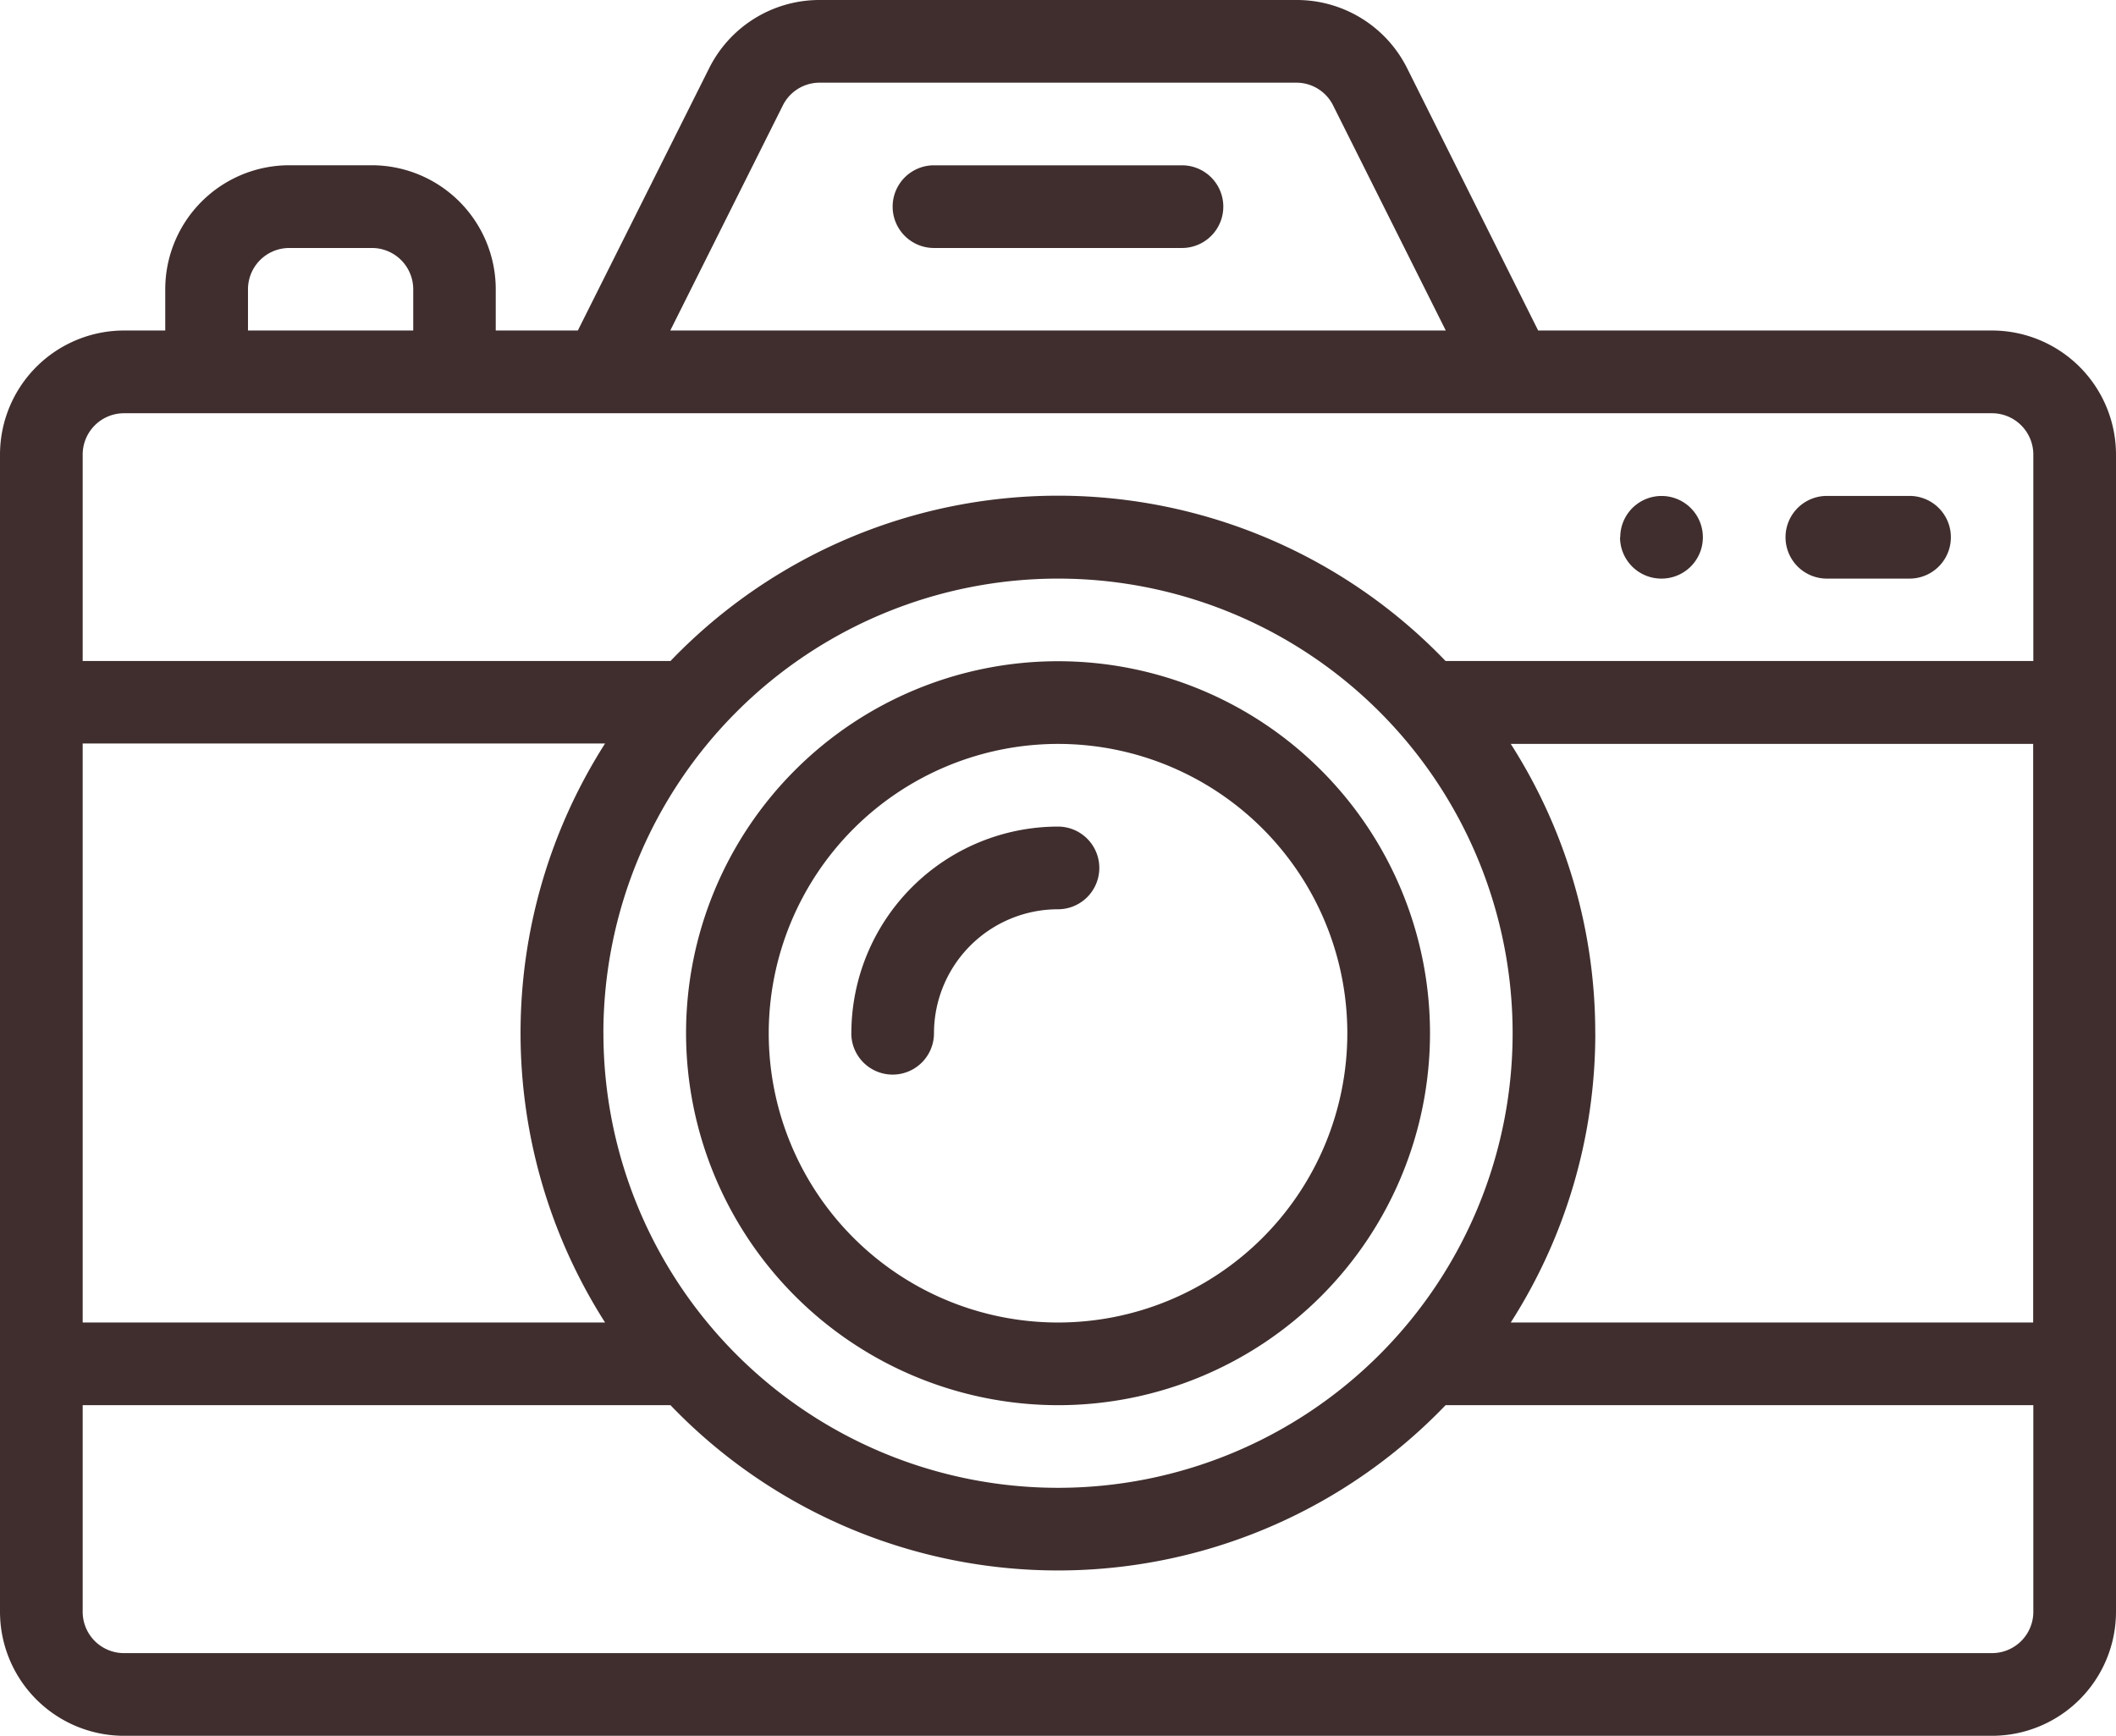
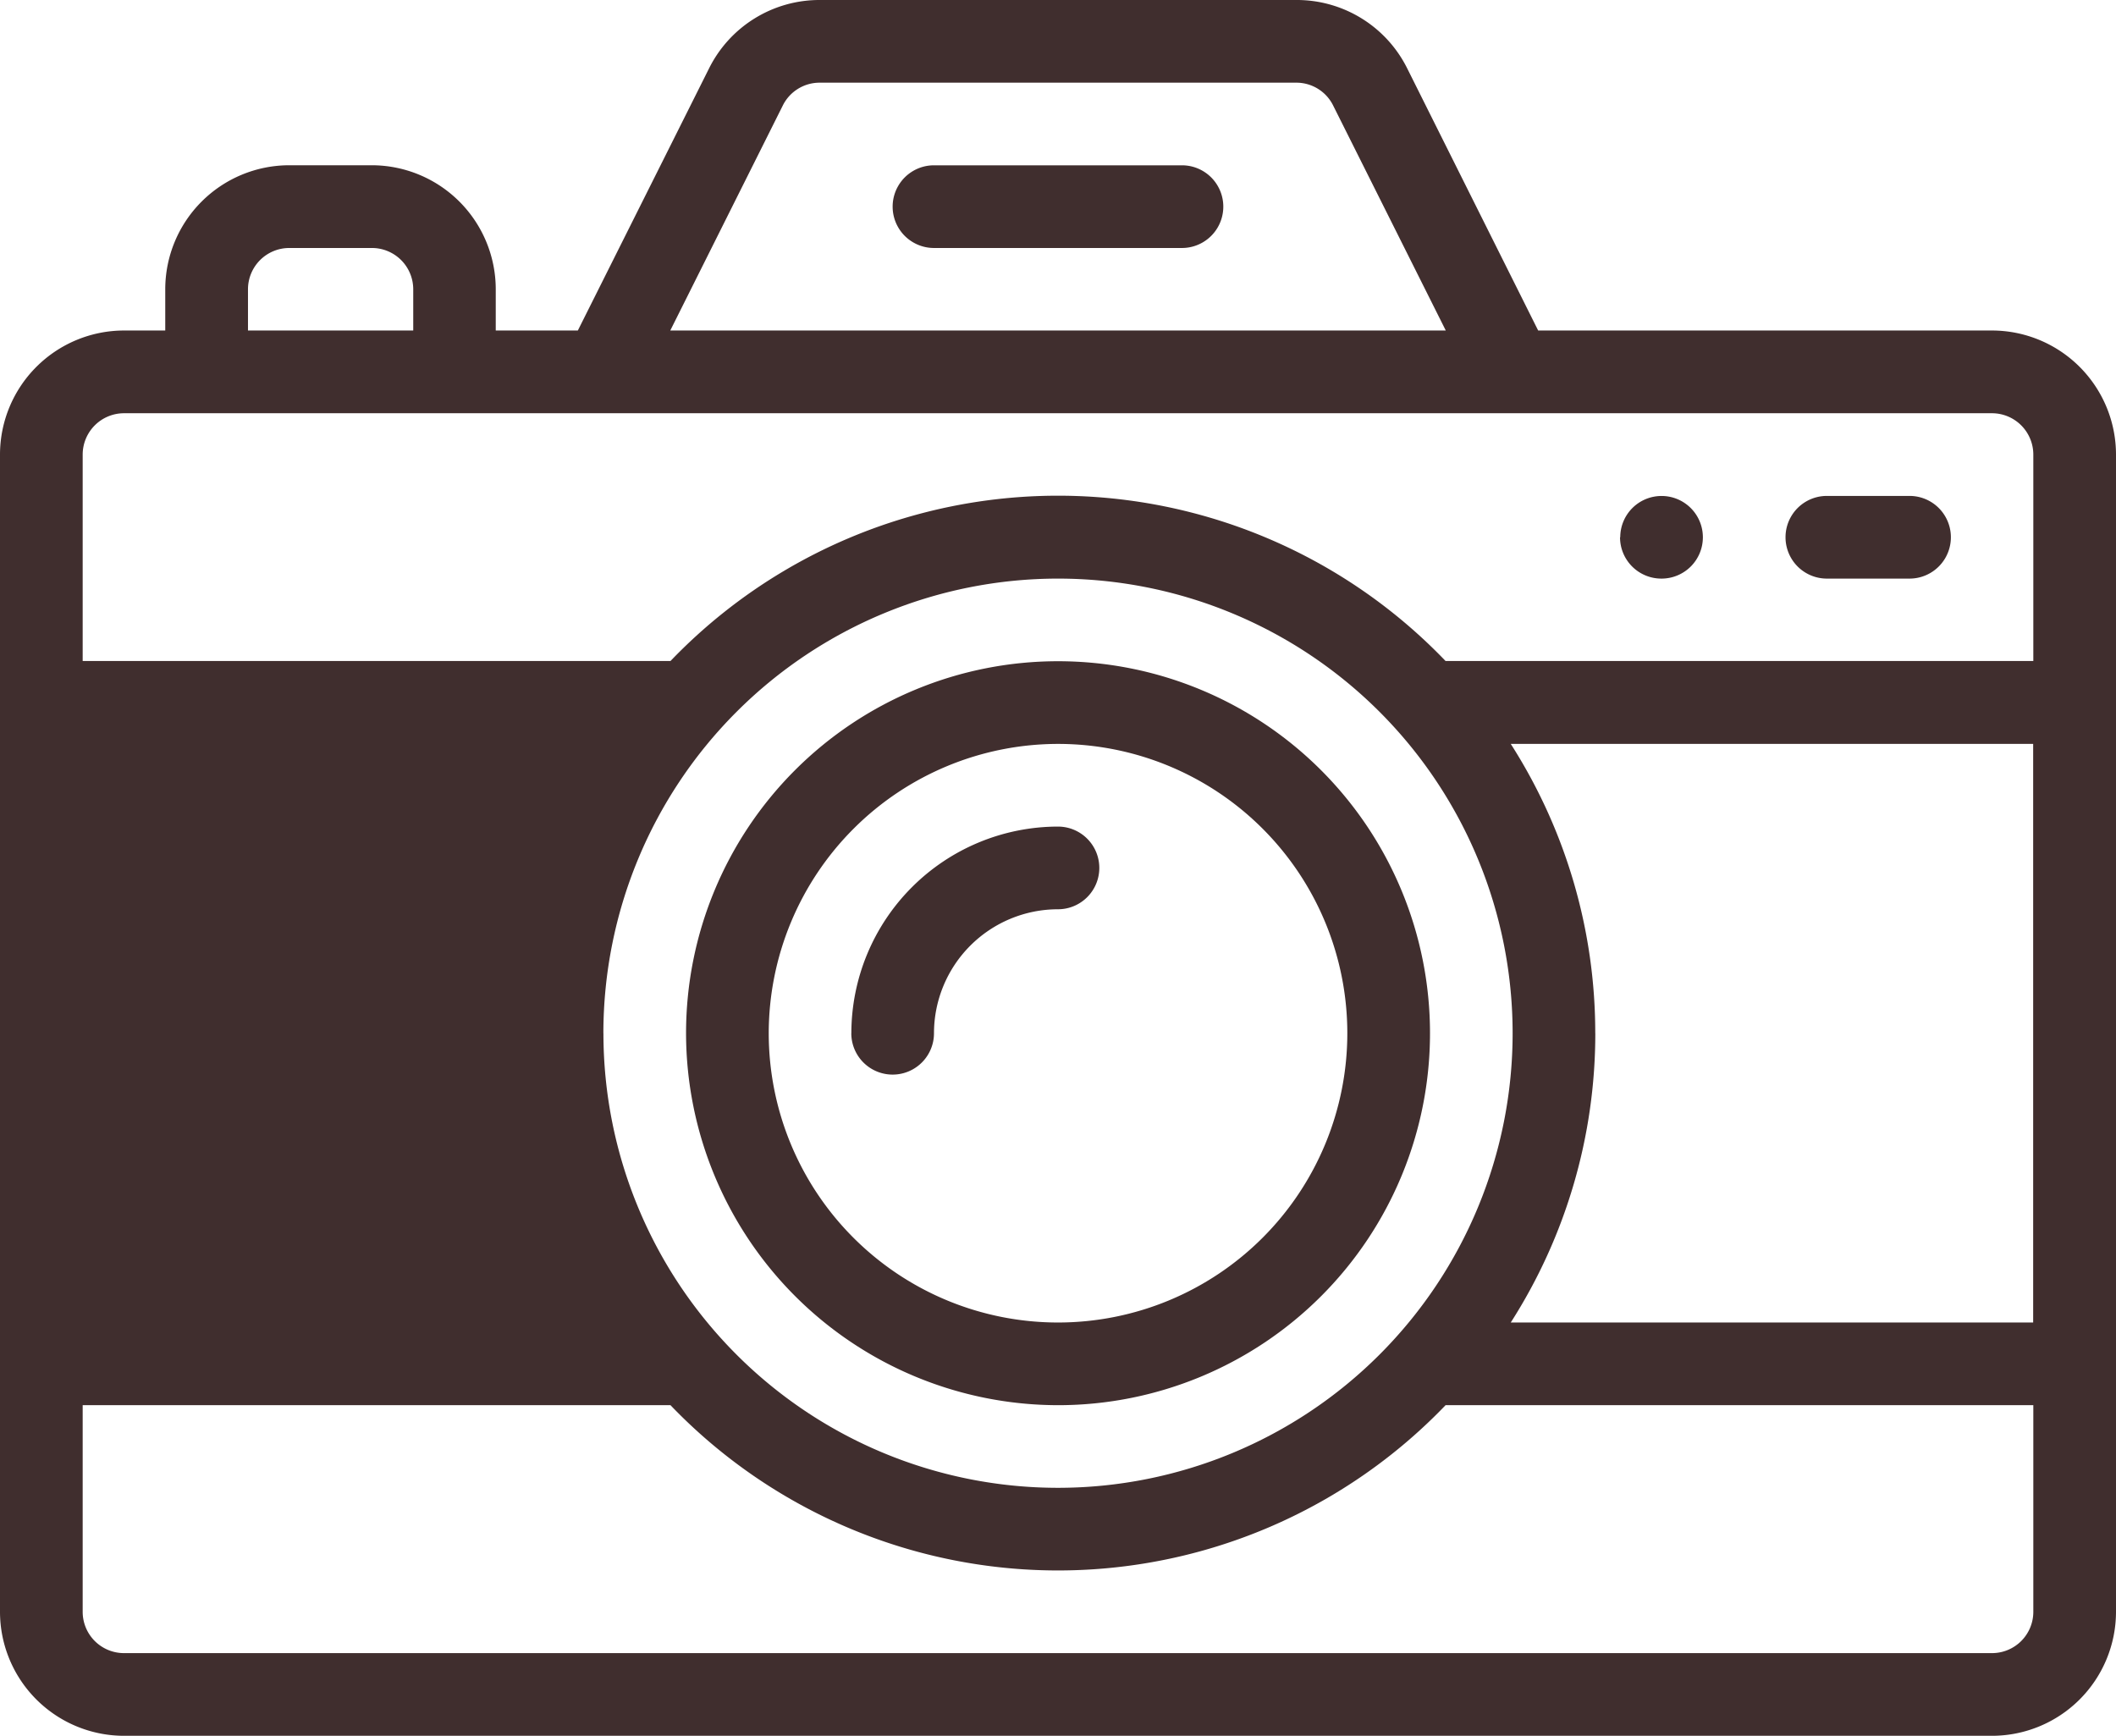
<svg xmlns="http://www.w3.org/2000/svg" width="39.695" height="32.562" viewBox="0 0 39.695 32.562">
-   <path id="Union_11" data-name="Union 11" d="M2.326,32.562A2.328,2.328,0,0,1,0,30.236V8.528A2.329,2.329,0,0,1,2.326,6.2H3.1V5.427A2.328,2.328,0,0,1,5.427,3.1H6.978A2.328,2.328,0,0,1,9.3,5.427V6.2H10.84L13.3,1.286A2.313,2.313,0,0,1,15.378,0h8.938A2.313,2.313,0,0,1,26.4,1.286L28.855,6.2h8.514a2.329,2.329,0,0,1,2.326,2.327V30.236a2.328,2.328,0,0,1-2.326,2.326Zm-.775-2.326a.775.775,0,0,0,.775.775H37.369a.775.775,0,0,0,.775-.775V26.36H27.118a10.074,10.074,0,0,1-14.54,0H1.551Zm9.769-10.854a8.528,8.528,0,1,0,8.528-8.528A8.532,8.532,0,0,0,11.319,19.382Zm18.607,0a10.057,10.057,0,0,1-1.586,5.427h9.8V13.955h-9.8A10.053,10.053,0,0,1,29.926,19.382ZM1.551,24.809h9.8a10.093,10.093,0,0,1,0-10.862h-9.8ZM27.118,12.4H38.144V8.528a.776.776,0,0,0-.775-.776H2.326a.776.776,0,0,0-.775.776V12.4H12.578a10.072,10.072,0,0,1,14.54,0ZM14.685,1.979,12.574,6.2H27.122L25.009,1.979a.769.769,0,0,0-.693-.428H15.378A.77.77,0,0,0,14.685,1.979ZM4.652,5.427V6.2h3.1V5.427a.775.775,0,0,0-.775-.775H5.427A.775.775,0,0,0,4.652,5.427ZM12.87,19.382a6.978,6.978,0,1,1,6.978,6.978A6.986,6.986,0,0,1,12.87,19.382Zm1.551,0a5.427,5.427,0,1,0,5.427-5.427A5.433,5.433,0,0,0,14.421,19.382Zm1.55,0a3.881,3.881,0,0,1,3.876-3.876.775.775,0,1,1,0,1.551,2.328,2.328,0,0,0-2.326,2.326.775.775,0,1,1-1.551,0Zm18.3-8.528a.775.775,0,0,1,0-1.551h1.551a.775.775,0,1,1,0,1.551Zm-3.876-.776a.775.775,0,1,1,.775.776A.775.775,0,0,1,30.391,10.078ZM17.521,4.652a.775.775,0,0,1,0-1.551h4.652a.775.775,0,0,1,0,1.551Z" fill="#402e2e" />
+   <path id="Union_11" data-name="Union 11" d="M2.326,32.562A2.328,2.328,0,0,1,0,30.236V8.528A2.329,2.329,0,0,1,2.326,6.2H3.1V5.427A2.328,2.328,0,0,1,5.427,3.1H6.978A2.328,2.328,0,0,1,9.3,5.427V6.2H10.84L13.3,1.286A2.313,2.313,0,0,1,15.378,0h8.938A2.313,2.313,0,0,1,26.4,1.286L28.855,6.2h8.514a2.329,2.329,0,0,1,2.326,2.327V30.236a2.328,2.328,0,0,1-2.326,2.326Zm-.775-2.326a.775.775,0,0,0,.775.775H37.369a.775.775,0,0,0,.775-.775V26.36H27.118a10.074,10.074,0,0,1-14.54,0H1.551Zm9.769-10.854a8.528,8.528,0,1,0,8.528-8.528A8.532,8.532,0,0,0,11.319,19.382Zm18.607,0a10.057,10.057,0,0,1-1.586,5.427h9.8V13.955h-9.8A10.053,10.053,0,0,1,29.926,19.382ZM1.551,24.809h9.8h-9.8ZM27.118,12.4H38.144V8.528a.776.776,0,0,0-.775-.776H2.326a.776.776,0,0,0-.775.776V12.4H12.578a10.072,10.072,0,0,1,14.54,0ZM14.685,1.979,12.574,6.2H27.122L25.009,1.979a.769.769,0,0,0-.693-.428H15.378A.77.77,0,0,0,14.685,1.979ZM4.652,5.427V6.2h3.1V5.427a.775.775,0,0,0-.775-.775H5.427A.775.775,0,0,0,4.652,5.427ZM12.87,19.382a6.978,6.978,0,1,1,6.978,6.978A6.986,6.986,0,0,1,12.87,19.382Zm1.551,0a5.427,5.427,0,1,0,5.427-5.427A5.433,5.433,0,0,0,14.421,19.382Zm1.55,0a3.881,3.881,0,0,1,3.876-3.876.775.775,0,1,1,0,1.551,2.328,2.328,0,0,0-2.326,2.326.775.775,0,1,1-1.551,0Zm18.3-8.528a.775.775,0,0,1,0-1.551h1.551a.775.775,0,1,1,0,1.551Zm-3.876-.776a.775.775,0,1,1,.775.776A.775.775,0,0,1,30.391,10.078ZM17.521,4.652a.775.775,0,0,1,0-1.551h4.652a.775.775,0,0,1,0,1.551Z" fill="#402e2e" />
</svg>